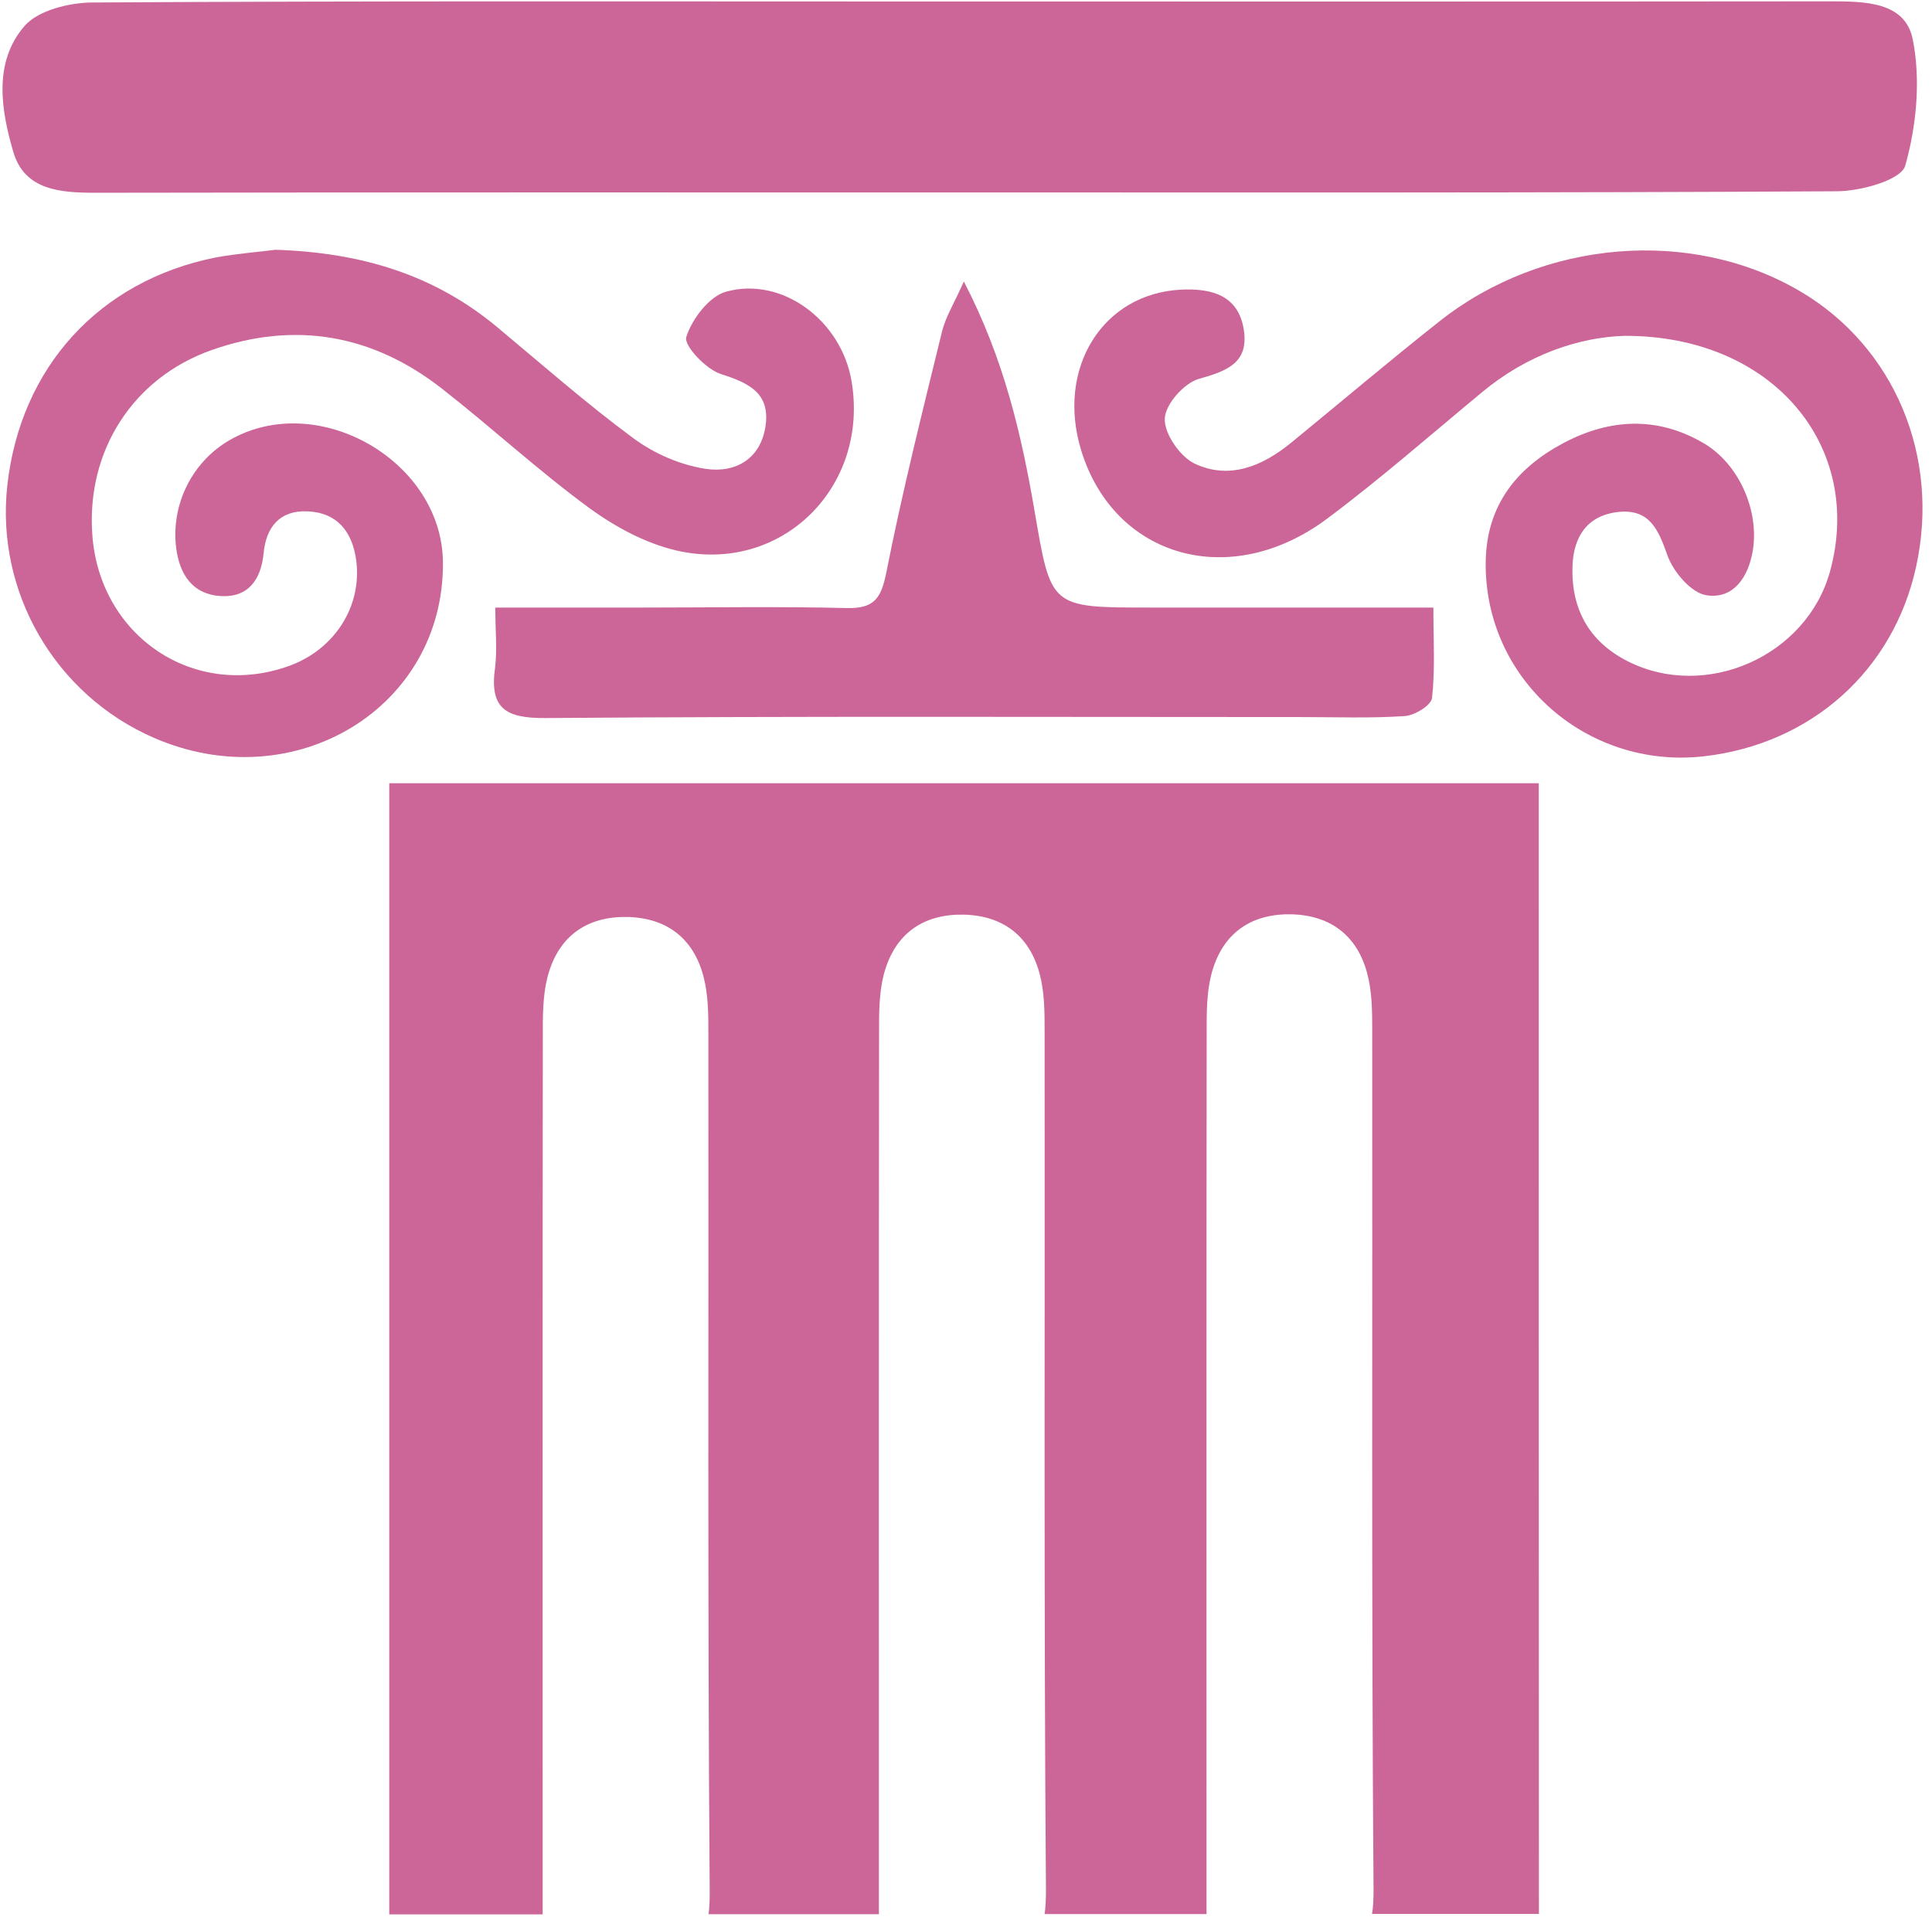
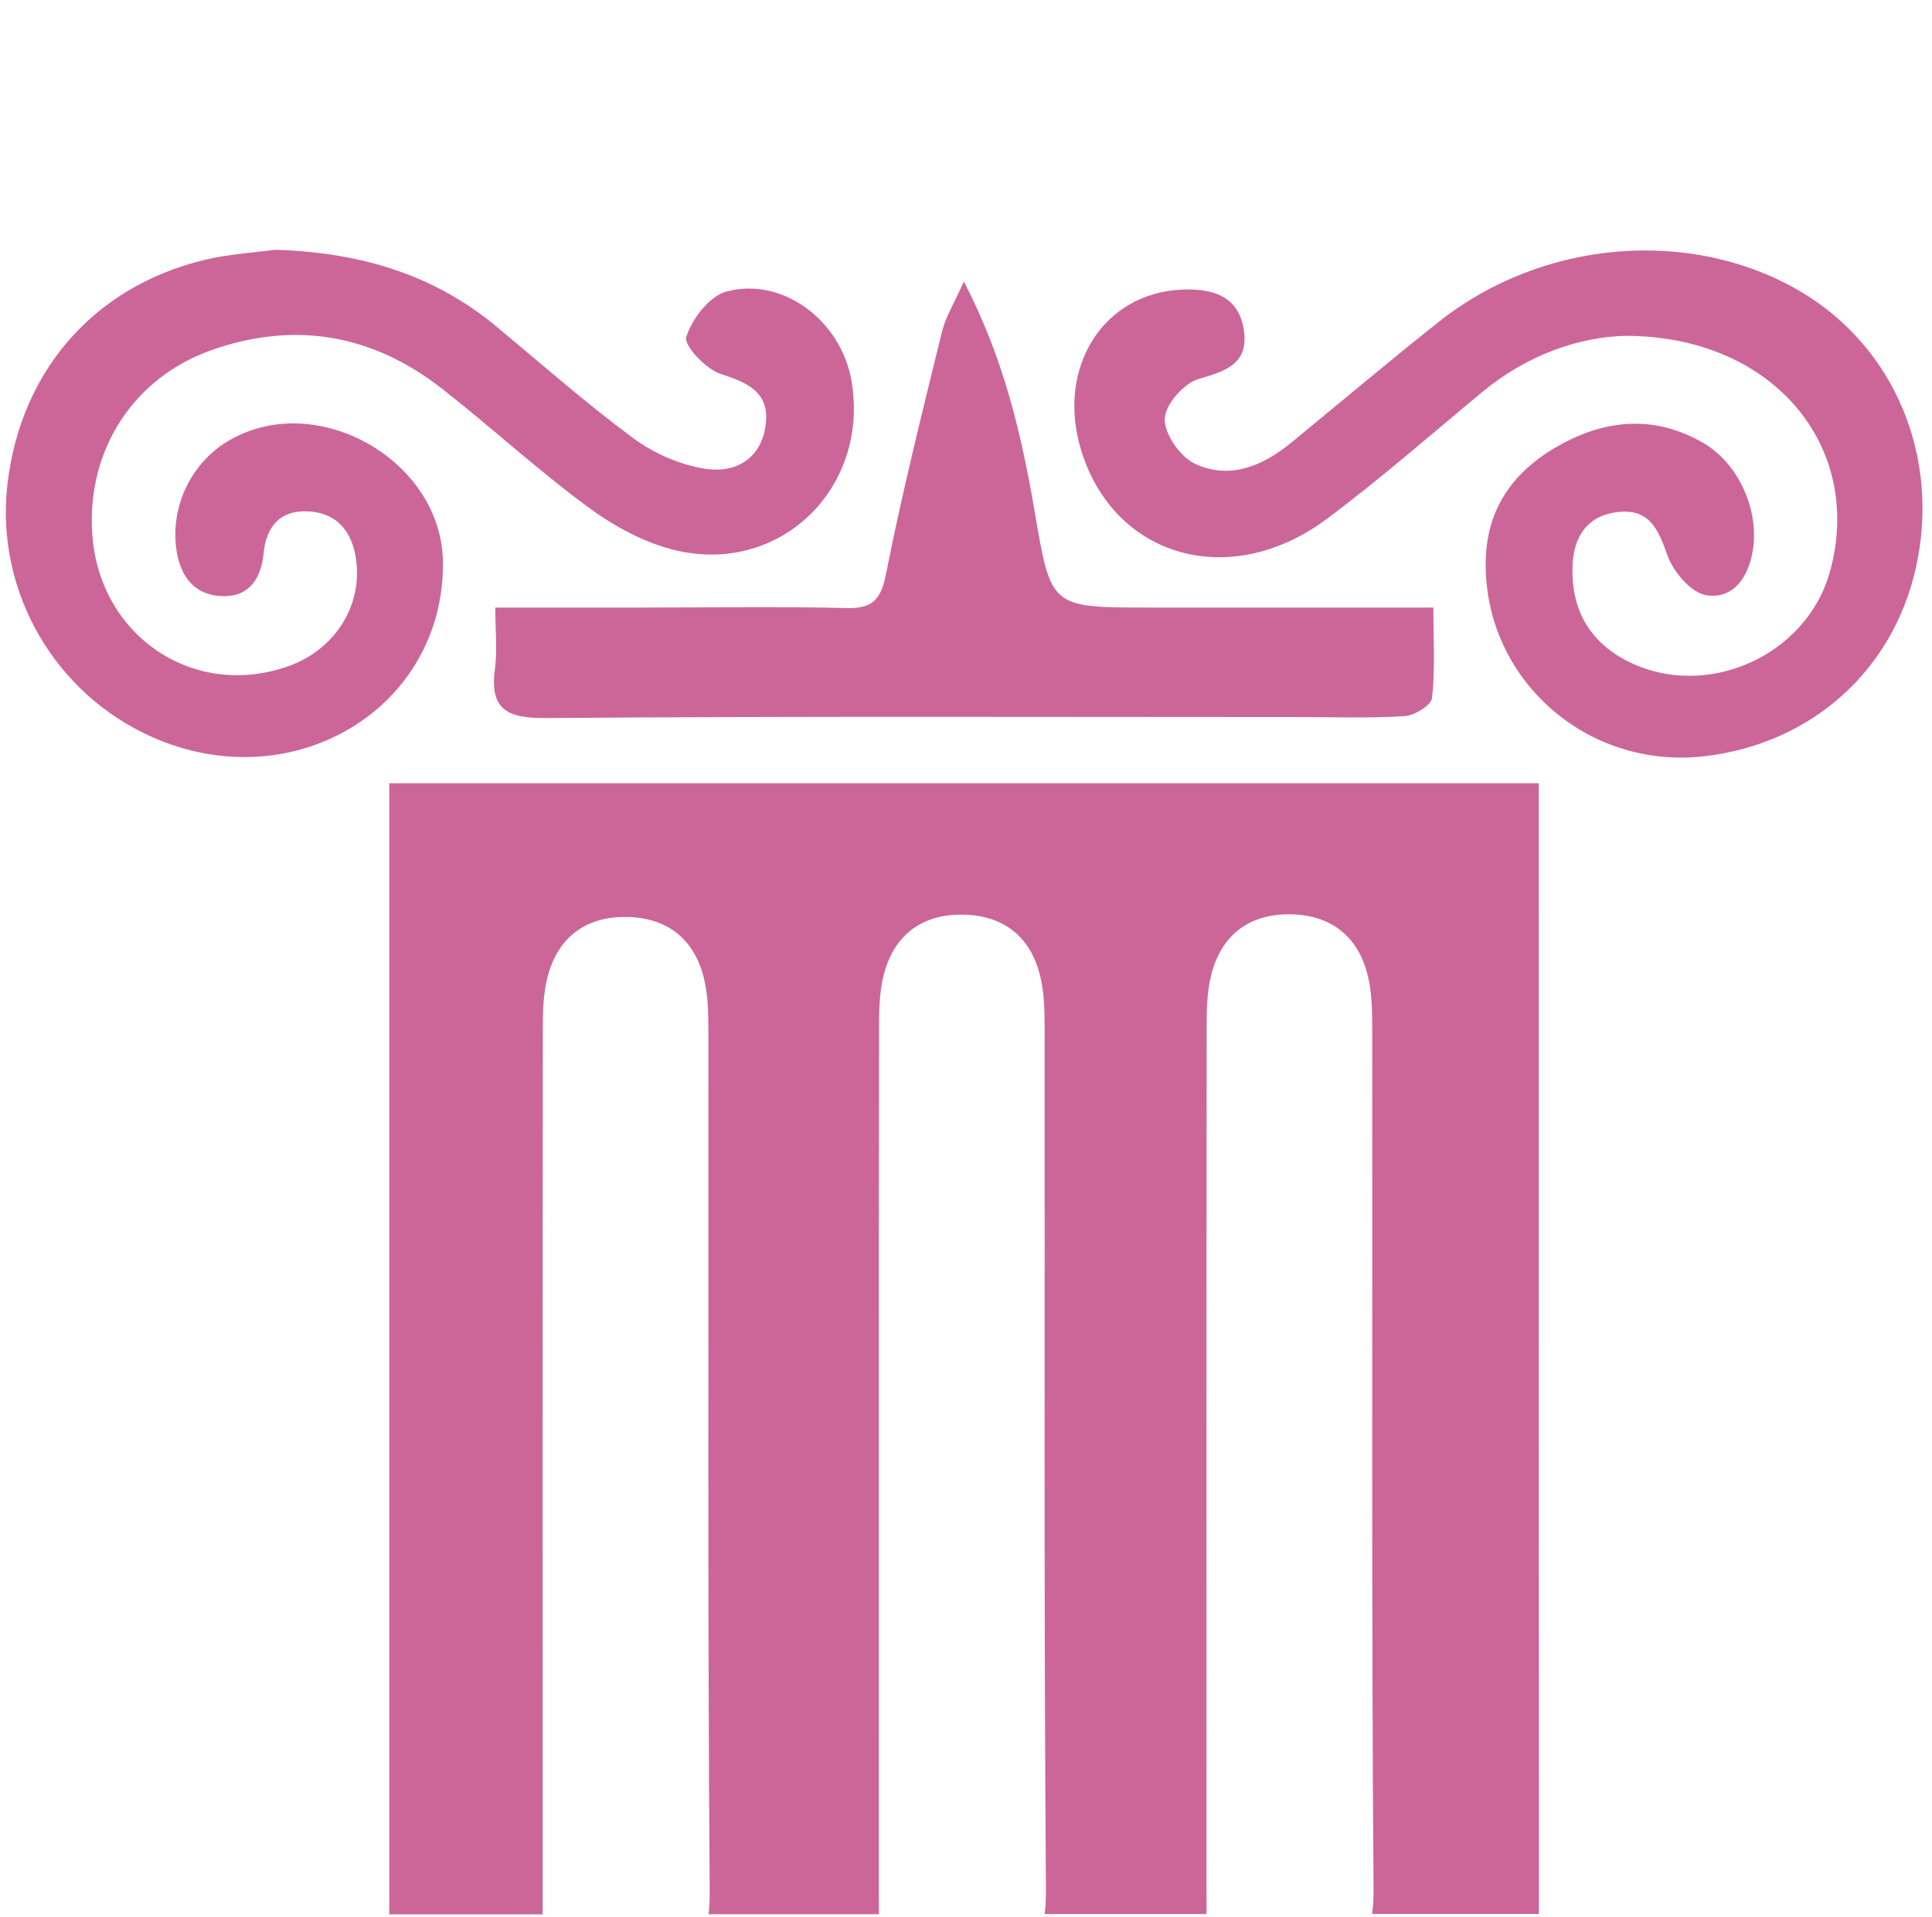
<svg xmlns="http://www.w3.org/2000/svg" version="1.1" id="Layer_1" x="0px" y="0px" viewBox="0 0 116.24 115.35" style="enable-background:new 0 0 116.24 115.35;" xml:space="preserve">
  <style type="text/css">
	.st0{fill:#CC6699;}
</style>
-   <path class="st0" d="M58.01,11.58c-17.42,0-34.84-0.01-52.25,0.02c-2.12,0-4.28-0.14-4.96-2.46C0.06,6.61-0.41,3.75,1.47,1.57  c0.82-0.95,2.69-1.41,4.08-1.42c16.61-0.1,33.23-0.06,49.85-0.06c18.22,0,36.44,0.01,54.66-0.01c2.09,0,4.56,0,5.02,2.28  c0.49,2.44,0.23,5.2-0.45,7.61c-0.24,0.86-2.68,1.54-4.13,1.54C93,11.61,75.5,11.58,58.01,11.58z" />
  <path class="st0" d="M97.74,20.21c-2.75,0.08-5.87,1.14-8.57,3.39c-3.09,2.56-6.11,5.21-9.32,7.61c-5.83,4.36-12.82,2.35-14.8-4.11  c-1.51-4.93,1.28-9.43,6-9.67c1.84-0.09,3.48,0.33,3.79,2.45c0.29,1.98-1.05,2.45-2.71,2.92c-0.89,0.25-2.03,1.54-2.05,2.4  c-0.03,0.91,0.92,2.28,1.8,2.7c2.08,0.98,4.06,0.16,5.78-1.24c2.98-2.44,5.92-4.93,8.94-7.32c6.24-4.94,15.16-5.66,21.71-1.81  c5.66,3.33,8.44,9.93,6.97,16.59c-1.37,6.24-6.31,10.65-12.75,11.39c-7.12,0.81-13.28-4.71-13.14-11.77  c0.07-3.33,1.84-5.56,4.64-7.06c2.81-1.5,5.69-1.65,8.49,0c2.11,1.25,3.33,4.04,2.94,6.44c-0.26,1.6-1.16,2.95-2.79,2.7  c-0.92-0.14-2-1.41-2.35-2.41c-0.54-1.53-1.06-2.76-2.87-2.61c-1.92,0.17-2.79,1.47-2.84,3.29c-0.08,2.55,0.99,4.51,3.3,5.69  c4.71,2.4,10.78-0.29,12.19-5.38C112.18,26.89,106.68,20.18,97.74,20.21z" />
  <path class="st0" d="M16.57,15.03c5.27,0.17,9.62,1.55,13.35,4.66c2.71,2.26,5.37,4.6,8.2,6.69c1.23,0.91,2.81,1.6,4.32,1.83  c1.81,0.28,3.37-0.6,3.63-2.66c0.24-1.92-1.04-2.51-2.69-3.04c-0.9-0.28-2.25-1.72-2.09-2.23c0.34-1.08,1.38-2.45,2.4-2.73  c3.39-0.93,6.92,1.75,7.54,5.36c1.1,6.41-4.24,11.69-10.56,10.21c-1.88-0.44-3.74-1.46-5.31-2.62c-3.03-2.23-5.81-4.8-8.78-7.12  c-4.16-3.25-8.82-4.08-13.83-2.32C8,22.73,5.21,27.12,5.55,32.12c0.41,6.16,6.12,10,11.82,7.96c2.75-0.98,4.43-3.59,4.06-6.37  c-0.23-1.71-1.14-2.87-2.94-2.94c-1.65-0.07-2.48,0.94-2.63,2.52c-0.15,1.58-0.92,2.67-2.56,2.58c-1.68-0.09-2.49-1.26-2.7-2.89  c-0.33-2.61,0.96-5.21,3.24-6.51c5.29-3.02,12.75,1.27,12.81,7.36c0.08,8.77-8.96,14.25-17.41,10.56c-5.93-2.59-9.51-8.77-8.8-15.18  c0.79-7.11,5.53-12.32,12.55-13.72C14.32,15.25,15.69,15.15,16.57,15.03z" />
  <path class="st0" d="M29.8,36.56c3.15,0,6.01,0,8.88,0c4.09,0,8.18-0.07,12.27,0.03c1.66,0.04,2.07-0.6,2.38-2.16  c0.96-4.86,2.17-9.67,3.35-14.49c0.22-0.89,0.74-1.71,1.31-3c2.42,4.66,3.47,9.22,4.26,13.84c0.99,5.77,0.93,5.78,6.89,5.78  c5.6,0,11.19,0,17.1,0c0,1.97,0.11,3.72-0.08,5.44c-0.05,0.44-1.04,1.05-1.63,1.09c-2.08,0.14-4.17,0.06-6.25,0.06  c-15.15,0-30.31-0.06-45.46,0.06c-2.45,0.02-3.38-0.62-3.03-3.06C29.92,39.07,29.8,37.95,29.8,36.56z" />
  <g>
    <path class="st0" d="M92.58,47.13c-23.13,0-46.1,0-69.16,0c0,22.76,0,45.35,0,68.07c0.84,0,4.27,0,9.23,0c0-0.46,0-0.88,0-1.3   c0-17.36-0.01-34.71,0.01-52.07c0-1.13,0.04-2.32,0.38-3.38c0.71-2.24,2.41-3.33,4.75-3.27c2.35,0.07,3.93,1.3,4.53,3.56   c0.29,1.08,0.3,2.26,0.3,3.4c0.02,17.25-0.05,34.5,0.08,51.75c0,0.49-0.02,0.92-0.07,1.3c3.23,0,6.69,0,10.25,0   c0-0.51,0-0.97,0-1.43c0-17.36-0.01-34.71,0.01-52.07c0-1.13,0.04-2.32,0.38-3.38c0.71-2.24,2.41-3.33,4.75-3.27   c2.35,0.07,3.93,1.3,4.53,3.56c0.29,1.08,0.3,2.26,0.3,3.4c0.02,17.25-0.05,34.5,0.08,51.75c0,0.54-0.02,1.01-0.08,1.43   c3.31,0,6.59,0,9.74,0c0-0.51,0-0.97,0-1.44c0-17.36-0.01-34.71,0.01-52.07c0-1.13,0.04-2.32,0.38-3.38   c0.71-2.24,2.41-3.33,4.75-3.27c2.35,0.07,3.93,1.3,4.53,3.56c0.29,1.08,0.3,2.26,0.3,3.4c0.02,17.25-0.05,34.5,0.08,51.75   c0,0.54-0.02,1.02-0.09,1.44c3.99,0,7.45,0,10.04,0C92.58,92.48,92.58,69.89,92.58,47.13z" />
  </g>
</svg>